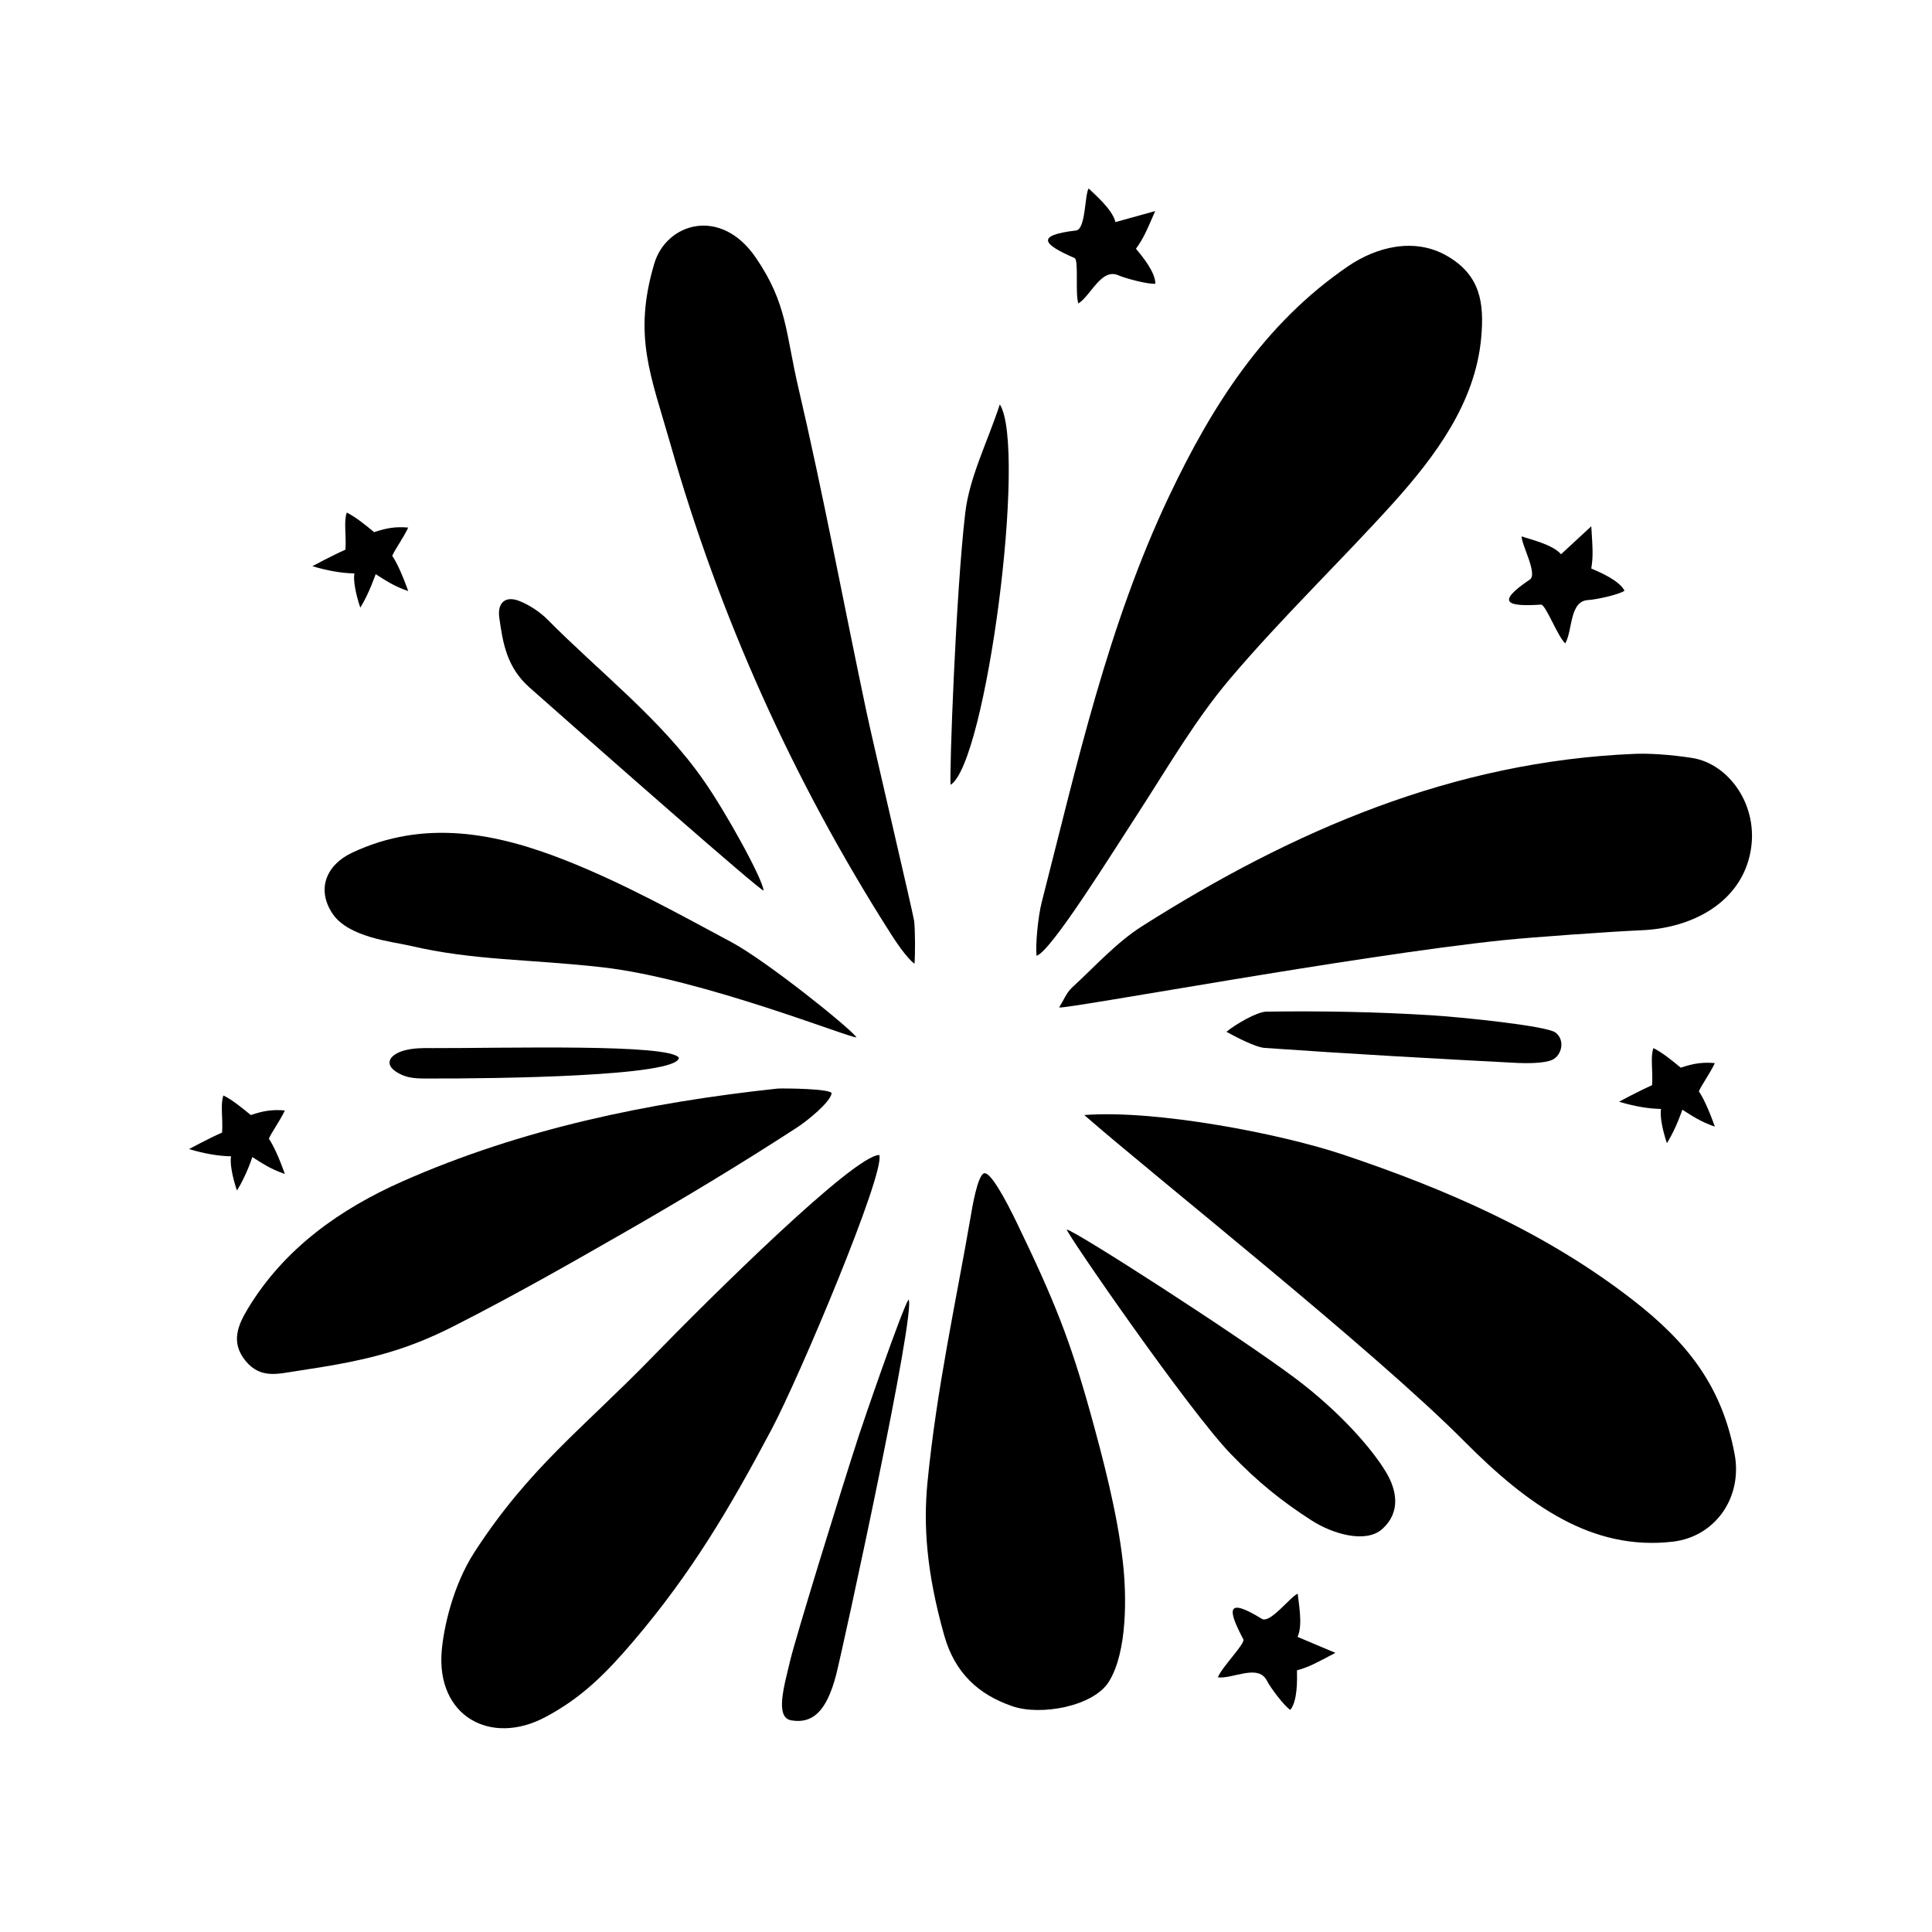
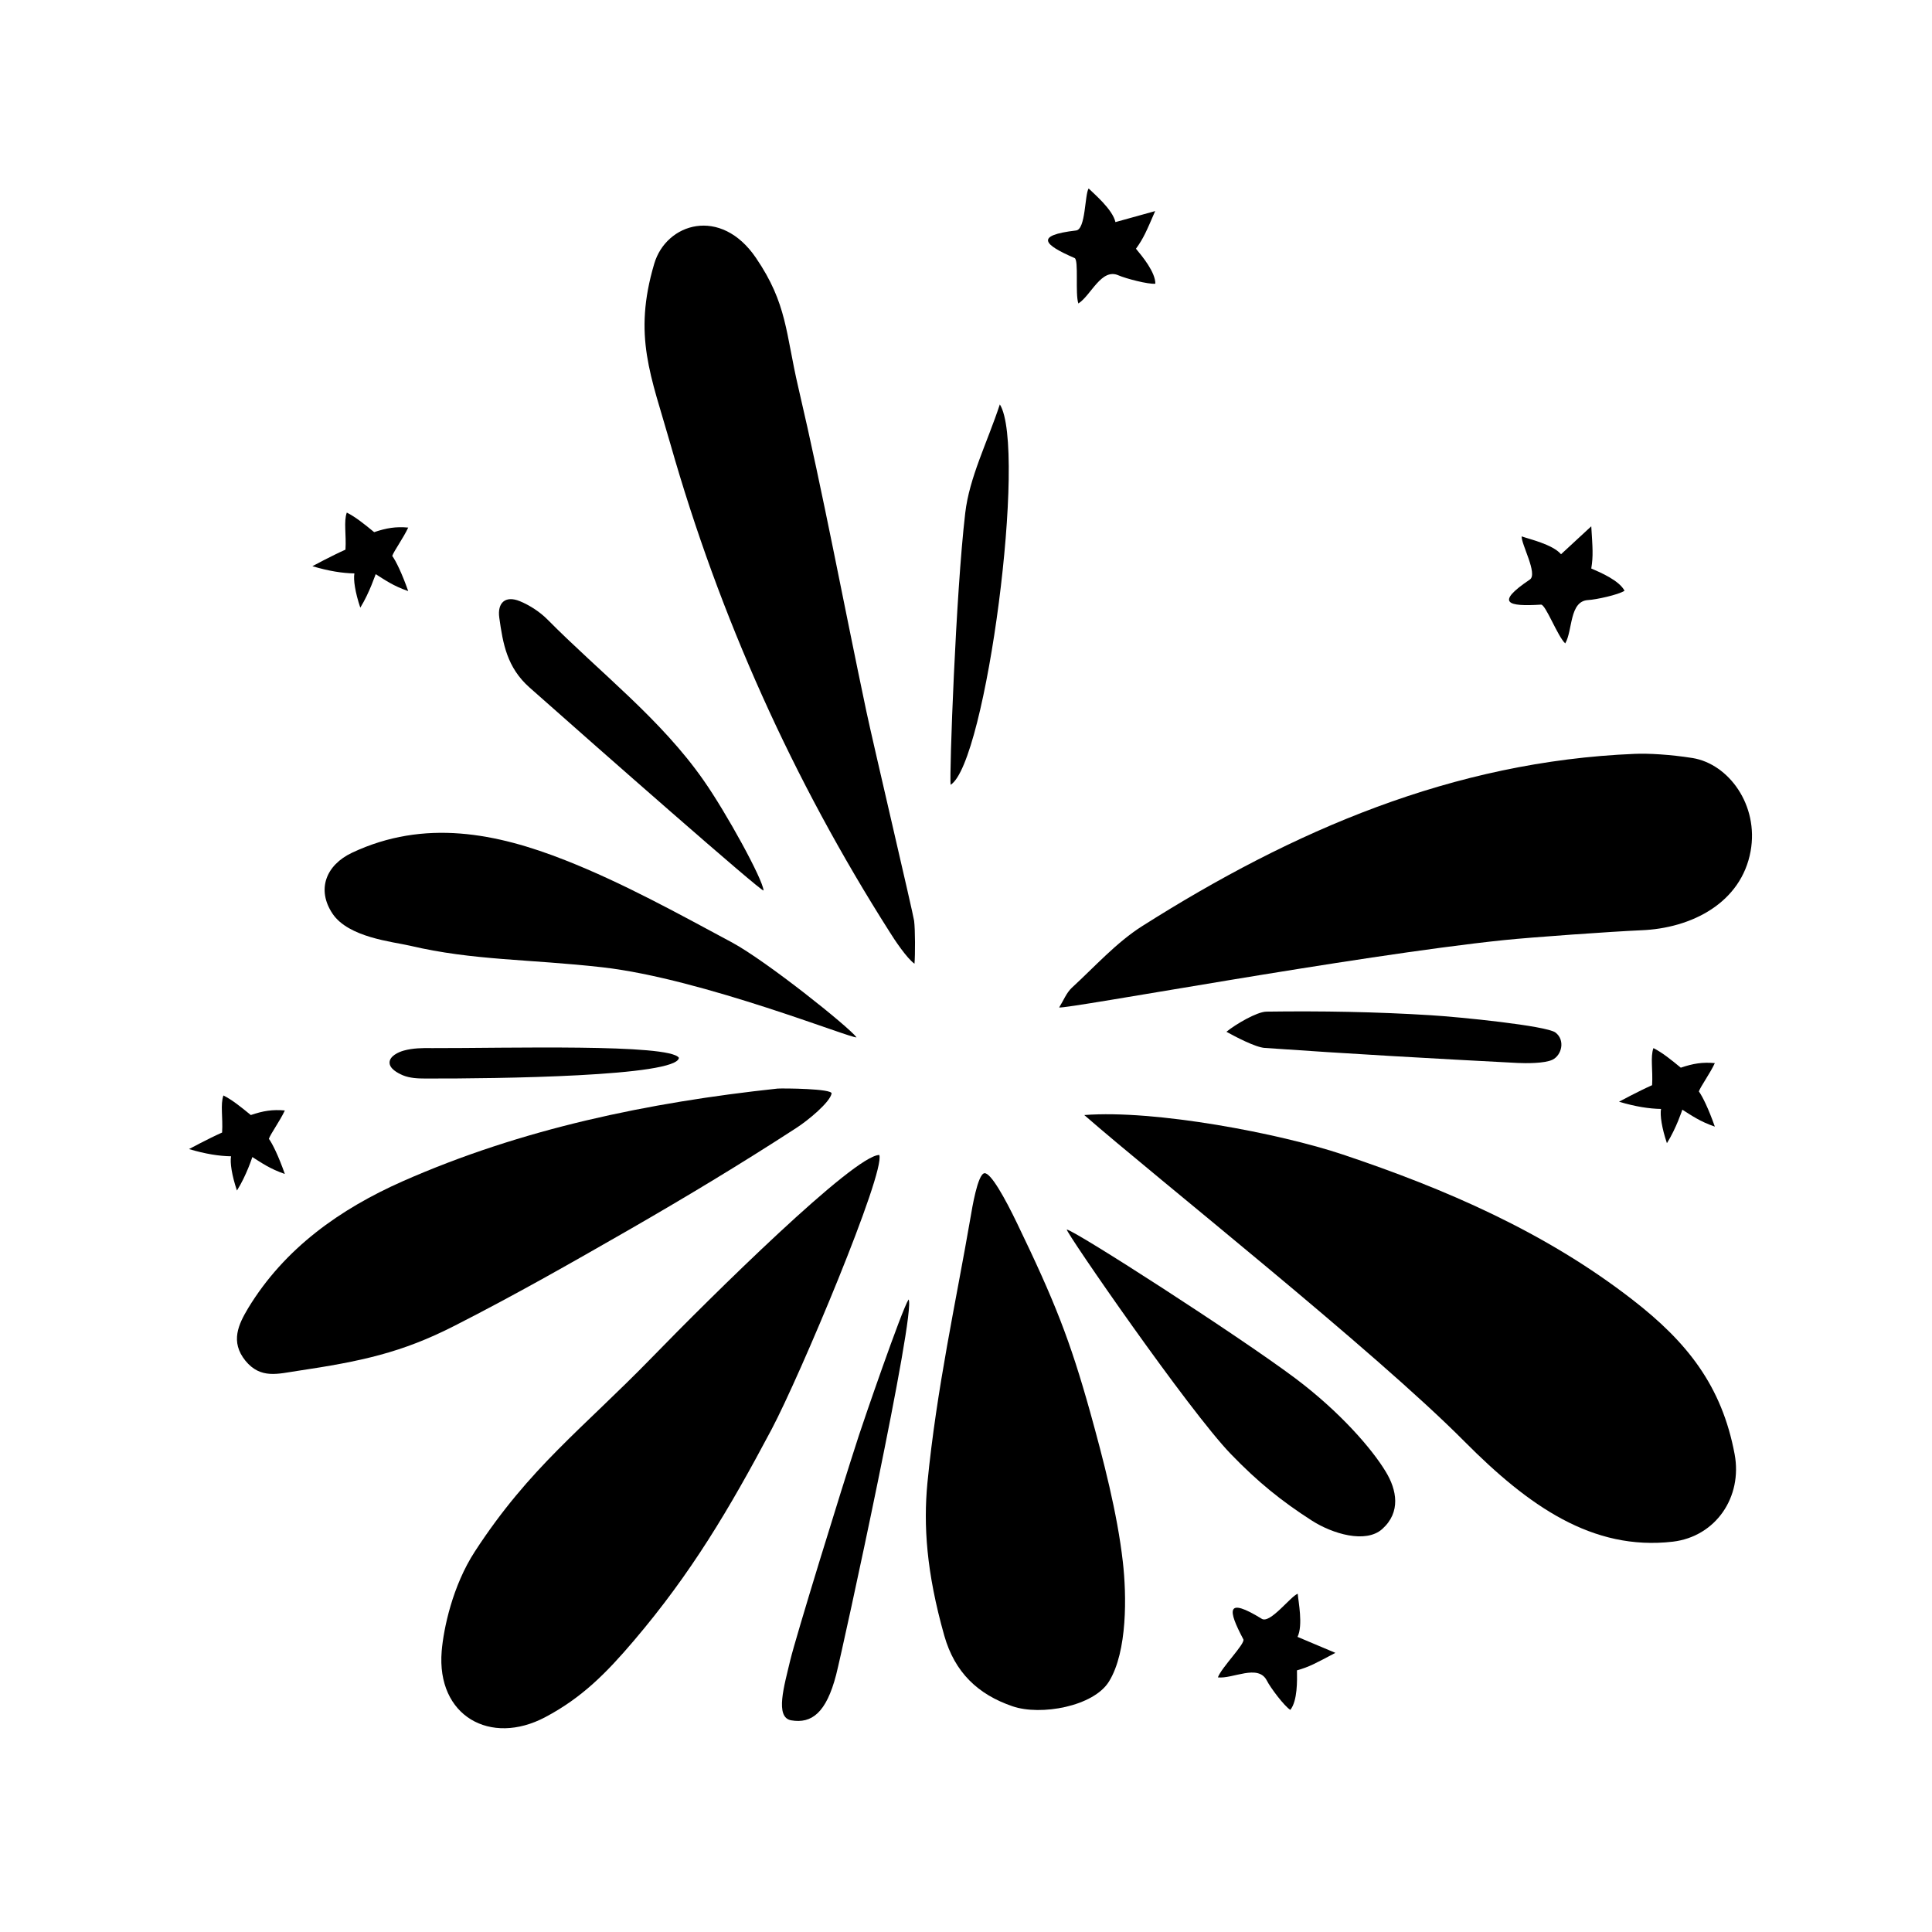
<svg xmlns="http://www.w3.org/2000/svg" fill="#000000" width="800px" height="800px" version="1.1" viewBox="144 144 512 512">
  <g>
    <path d="m431.34 439.5c18.793-1.461 51.844 4.887 68.418 10.43 27.258 9.117 53.707 20.555 76.781 38.441 14.66 11.336 23.781 22.973 27.156 41.012 2.117 11.336-4.988 21.816-16.375 23.176-21.312 2.469-38.238-9.473-55.168-26.5-24.082-24.285-81.77-69.934-100.81-86.559z" />
-     <path d="m420.05 383.17c9.371-36.578 17.531-73.555 33.906-107.96 11.285-23.73 25.09-45.492 47.309-60.66 7.457-5.09 17.531-7.707 26.148-2.769 8.867 5.09 9.977 12.395 9.117 21.766-1.562 17.23-12.242 31.438-23.328 43.781-14.207 15.719-29.574 30.43-43.227 46.551-9.07 10.68-16.223 23.023-23.879 34.863-7.004 10.73-23.629 37.586-27.406 38.543-0.305-2.977 0.402-10.332 1.359-14.109z" />
    <path d="m348.46 522.83c-11.234 21.16-21.262 38.09-36.527 56.023-7.203 8.465-13.703 15.062-23.426 20.203-14.508 7.707-28.867-0.25-27.457-17.48 0.504-5.996 2.871-17.332 8.816-26.449 14.461-22.219 28.516-32.496 46.855-51.34 15.82-16.273 53.656-53.707 60.305-53.707 1.613 4.684-21.059 58.594-28.566 72.75z" />
    <path d="m386.25 388.01c0.301 2.418 0.301 8.969 0.102 11.387-2.016-1.41-5.34-6.398-6.551-8.363-25.645-40.305-45.09-83.531-58.141-129.38-5.141-18.086-9.977-28.516-4.281-47.762 3.176-10.781 17.633-15.266 26.953-1.562 8.312 12.191 7.859 19.949 11.234 34.359 6.648 28.465 11.992 57.234 18.035 85.848 1.613 7.66 12.395 53.559 12.648 55.473z" />
    <path d="m542.43 393.15c-39.598 4.133-115.57 18.289-117.74 17.836 1.109-1.762 1.914-3.879 3.375-5.238 6.098-5.594 11.738-11.941 18.641-16.324 39.902-25.293 82.371-43.68 130.54-45.645 3.477-0.152 9.27 0.152 15.316 1.109 9.523 1.562 17.582 12.445 15.367 24.688-2.469 13.602-15.516 20.453-29.07 20.957-7.805 0.348-28.613 1.809-36.422 2.617z" />
    <path d="m364.38 433.8c-0.453 2.316-6.195 7.106-9.422 9.168-15.215 9.875-29.676 18.539-44.285 26.953-15.719 9.02-30.129 17.23-46.25 25.441-14.008 7.152-24.789 9.422-41.613 11.941-5.141 0.754-9.723 2.215-13.754-2.672-4.133-5.09-1.812-9.723 0.707-13.957 9.672-15.922 24.434-26.301 40.91-33.605 31.59-13.957 65.141-20.906 99.402-24.586 1.508-0.094 14.559 0.008 14.305 1.316z" />
    <path d="m389.77 537.04c2.469-25.242 7.559-47.914 11.488-70.734 0.301-1.762 1.812-11.184 3.629-11.387 1.664-0.203 5.441 6.602 8.664 13.301 9.926 20.555 14.008 30.883 19.348 49.977 3.477 12.543 7.203 26.801 8.664 39.699 1.008 8.766 1.258 23.781-3.68 31.738-4.082 6.602-18.086 9.117-25.543 6.551-9.168-3.125-15.316-8.969-18.086-18.691-4.785-16.926-5.539-29.32-4.484-40.453z" />
    <path d="m303.72 400.35c-19.547-2.215-34.258-1.762-51.137-5.742-4.586-1.059-16.223-2.168-20.453-8.465-4.281-6.398-1.762-12.898 5.188-16.172 19.195-9.02 38.289-5.188 56.527 2.016 15.215 5.996 29.676 14.008 44.133 21.766 9.219 4.988 30.934 22.371 33 25.141-0.652 0.652-40.707-15.52-67.258-18.543z" />
    <path d="m426.7 469.83c2.469 0.453 45.141 27.91 60.457 39.348 12.09 9.07 20.504 18.895 24.082 24.836 2.922 4.785 4.082 10.73-0.957 15.215-4.383 3.879-13.148 1.258-18.641-2.266-8.012-5.141-14.309-10.227-21.41-17.582-11.184-11.539-43.832-58.898-43.531-59.551z" />
    <path d="m284.38 326.24c-6.047-5.34-7.106-11.688-8.062-18.539-0.555-3.981 1.613-5.945 5.441-4.383 2.672 1.109 5.289 2.82 7.305 4.836 13.957 14.105 30.078 26.398 41.414 42.672 5.945 8.465 15.719 26.25 15.871 29.172-0.707 0.25-43.328-37.234-61.969-53.758z" />
    <path d="m365.59 587.82c-2.621 10.125-6.5 13-11.891 12.09-4.434-0.754-1.863-9.168-0.25-16.02 1.461-6.047 13.047-43.781 18.188-59.551 1.008-3.125 11.285-33.102 13.148-35.973 2.062 3.125-17.383 92.398-19.195 99.453z" />
    <path d="m395.92 351.98c-0.352-2.769 1.359-50.582 3.879-72.043 1.109-9.473 5.793-18.539 9.168-28.766 7.258 11.586-3.625 95.016-13.047 100.81z" />
    <path d="m555.42 424.84c-2.117 1.008-7.004 0.957-9.219 0.855-22.371-1.16-44.688-2.418-67.008-3.981-2.469-0.152-7.809-2.973-10.176-4.281 2.469-2.016 8.062-5.289 10.578-5.34 14.559-0.203 29.121 0.051 43.629 0.957 7.457 0.453 30.633 2.769 33 4.586 2.625 2.016 1.664 5.996-0.805 7.203z" />
    <path d="m256.71 429.82c-2.016 0-4.133-0.102-5.945-0.855-1.41-0.605-3.578-1.762-3.527-3.426 0.051-1.664 2.316-2.719 3.777-3.125 2.367-0.656 4.988-0.707 7.508-0.656 19.398 0.051 62.977-1.211 65.395 2.57-0.402 4.938-48.062 5.543-67.207 5.492z" />
    <path d="m439.6 202.86c4.785-1.309 4.434-1.211 10.531-2.922-2.266 5.238-3.074 7.203-5.09 9.977 1.715 2.066 5.141 6.195 5.141 9.27-1.863 0.203-7.809-1.359-9.773-2.215-4.535-2.016-7.254 5.289-10.629 7.457-0.906-2.57 0.152-11.586-1.008-12.043-8.113-3.527-10.73-5.996 0.402-7.305 2.57-0.301 2.266-9.473 3.324-11.133 1.41 1.406 6.348 5.535 7.102 8.914z" />
    <path d="m585.75 446.95c-1.359-4.031-1.863-7.406-1.562-9.07-3.125-0.051-6.75-0.605-11.133-1.914 0 0 5.141-2.769 8.766-4.383 0.25-4.031-0.504-7.406 0.352-9.824 2.316 1.16 4.684 3.074 7.254 5.188 3.273-1.109 5.742-1.512 9.02-1.211-1.258 2.719-3.777 6.195-4.231 7.508 0.957 1.309 2.57 4.586 4.231 9.32-3.981-1.359-6.195-2.973-8.613-4.484-0.004 0.004-1.562 4.84-4.082 8.871z" />
    <path d="m557.69 290.88c3.629-3.375 3.375-3.125 8.012-7.406 0.352 5.691 0.555 7.809 0 11.184 2.469 1.059 7.406 3.176 8.816 5.894-1.562 1.059-7.559 2.367-9.672 2.469-4.988 0.301-4.031 8.062-6.047 11.488-2.016-1.863-5.188-10.328-6.398-10.277-8.867 0.555-12.242-0.402-2.973-6.648 2.168-1.461-2.316-9.422-2.168-11.438 1.914 0.703 8.211 2.113 10.43 4.734z" />
    <path d="m487.86 577.79c4.586 1.914 4.231 1.812 10.027 4.231-5.039 2.672-6.902 3.727-10.176 4.637 0.051 2.719 0.152 8.062-1.762 10.48-1.613-1.008-5.289-5.894-6.246-7.809-2.316-4.434-9.02-0.352-12.949-0.805 0.906-2.57 7.305-8.969 6.75-10.078-4.133-7.809-4.684-11.336 4.887-5.441 2.215 1.359 7.656-5.996 9.523-6.648 0.145 2.012 1.457 8.309-0.055 11.434z" />
    <path d="m239.48 305.03c-1.359-4.031-1.863-7.406-1.562-9.07-3.125-0.051-6.75-0.605-11.133-1.914 0 0 5.141-2.769 8.766-4.383 0.25-4.031-0.504-7.406 0.352-9.824 2.316 1.16 4.684 3.074 7.254 5.188 3.273-1.109 5.742-1.512 9.02-1.211-1.258 2.719-3.777 6.195-4.231 7.508 0.957 1.309 2.57 4.586 4.231 9.32-3.981-1.359-6.195-2.973-8.613-4.484-0.051 0.004-1.613 4.891-4.082 8.871z" />
    <path d="m206.79 459.5c-1.359-4.031-1.863-7.406-1.562-9.07-3.125-0.051-6.75-0.605-11.137-1.914 0 0 5.141-2.769 8.766-4.383 0.25-4.031-0.504-7.406 0.352-9.824 2.316 1.16 4.684 3.074 7.254 5.188 3.273-1.109 5.742-1.512 9.02-1.211-1.258 2.719-3.777 6.195-4.231 7.508 0.957 1.309 2.57 4.586 4.231 9.32-3.981-1.359-6.195-2.973-8.613-4.484 0 0.004-1.562 4.891-4.078 8.871z" />
  </g>
</svg>